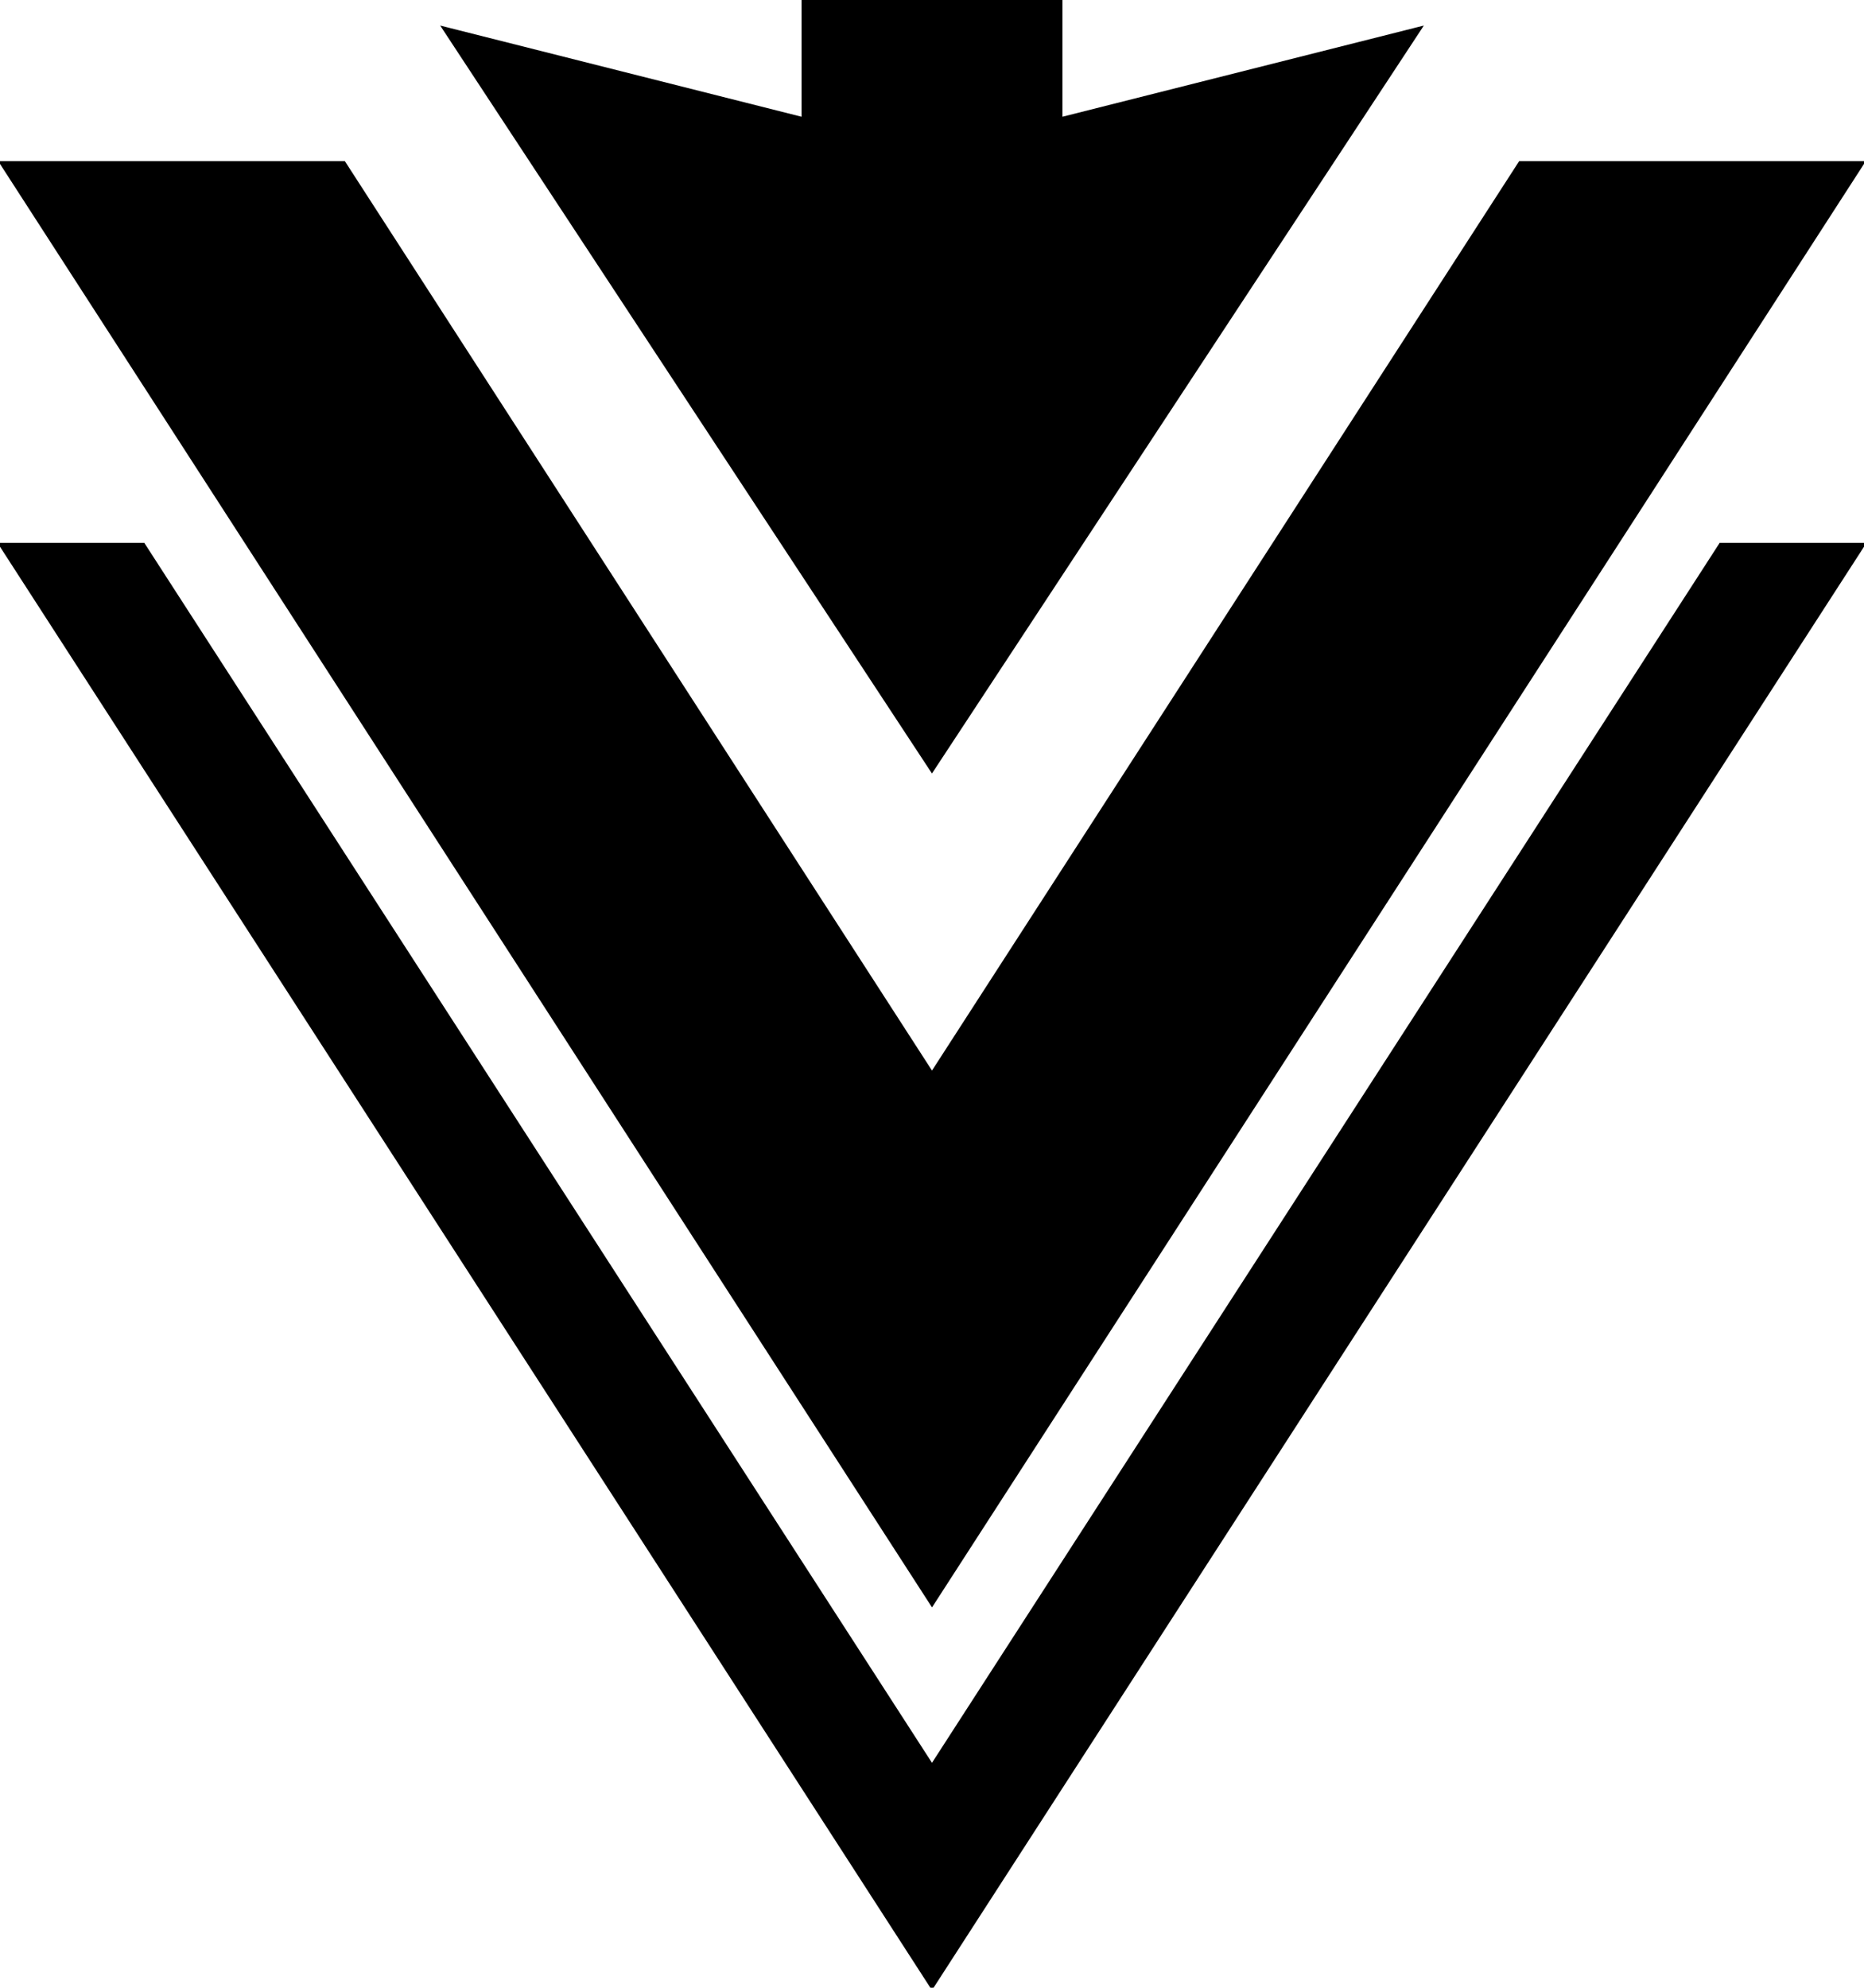
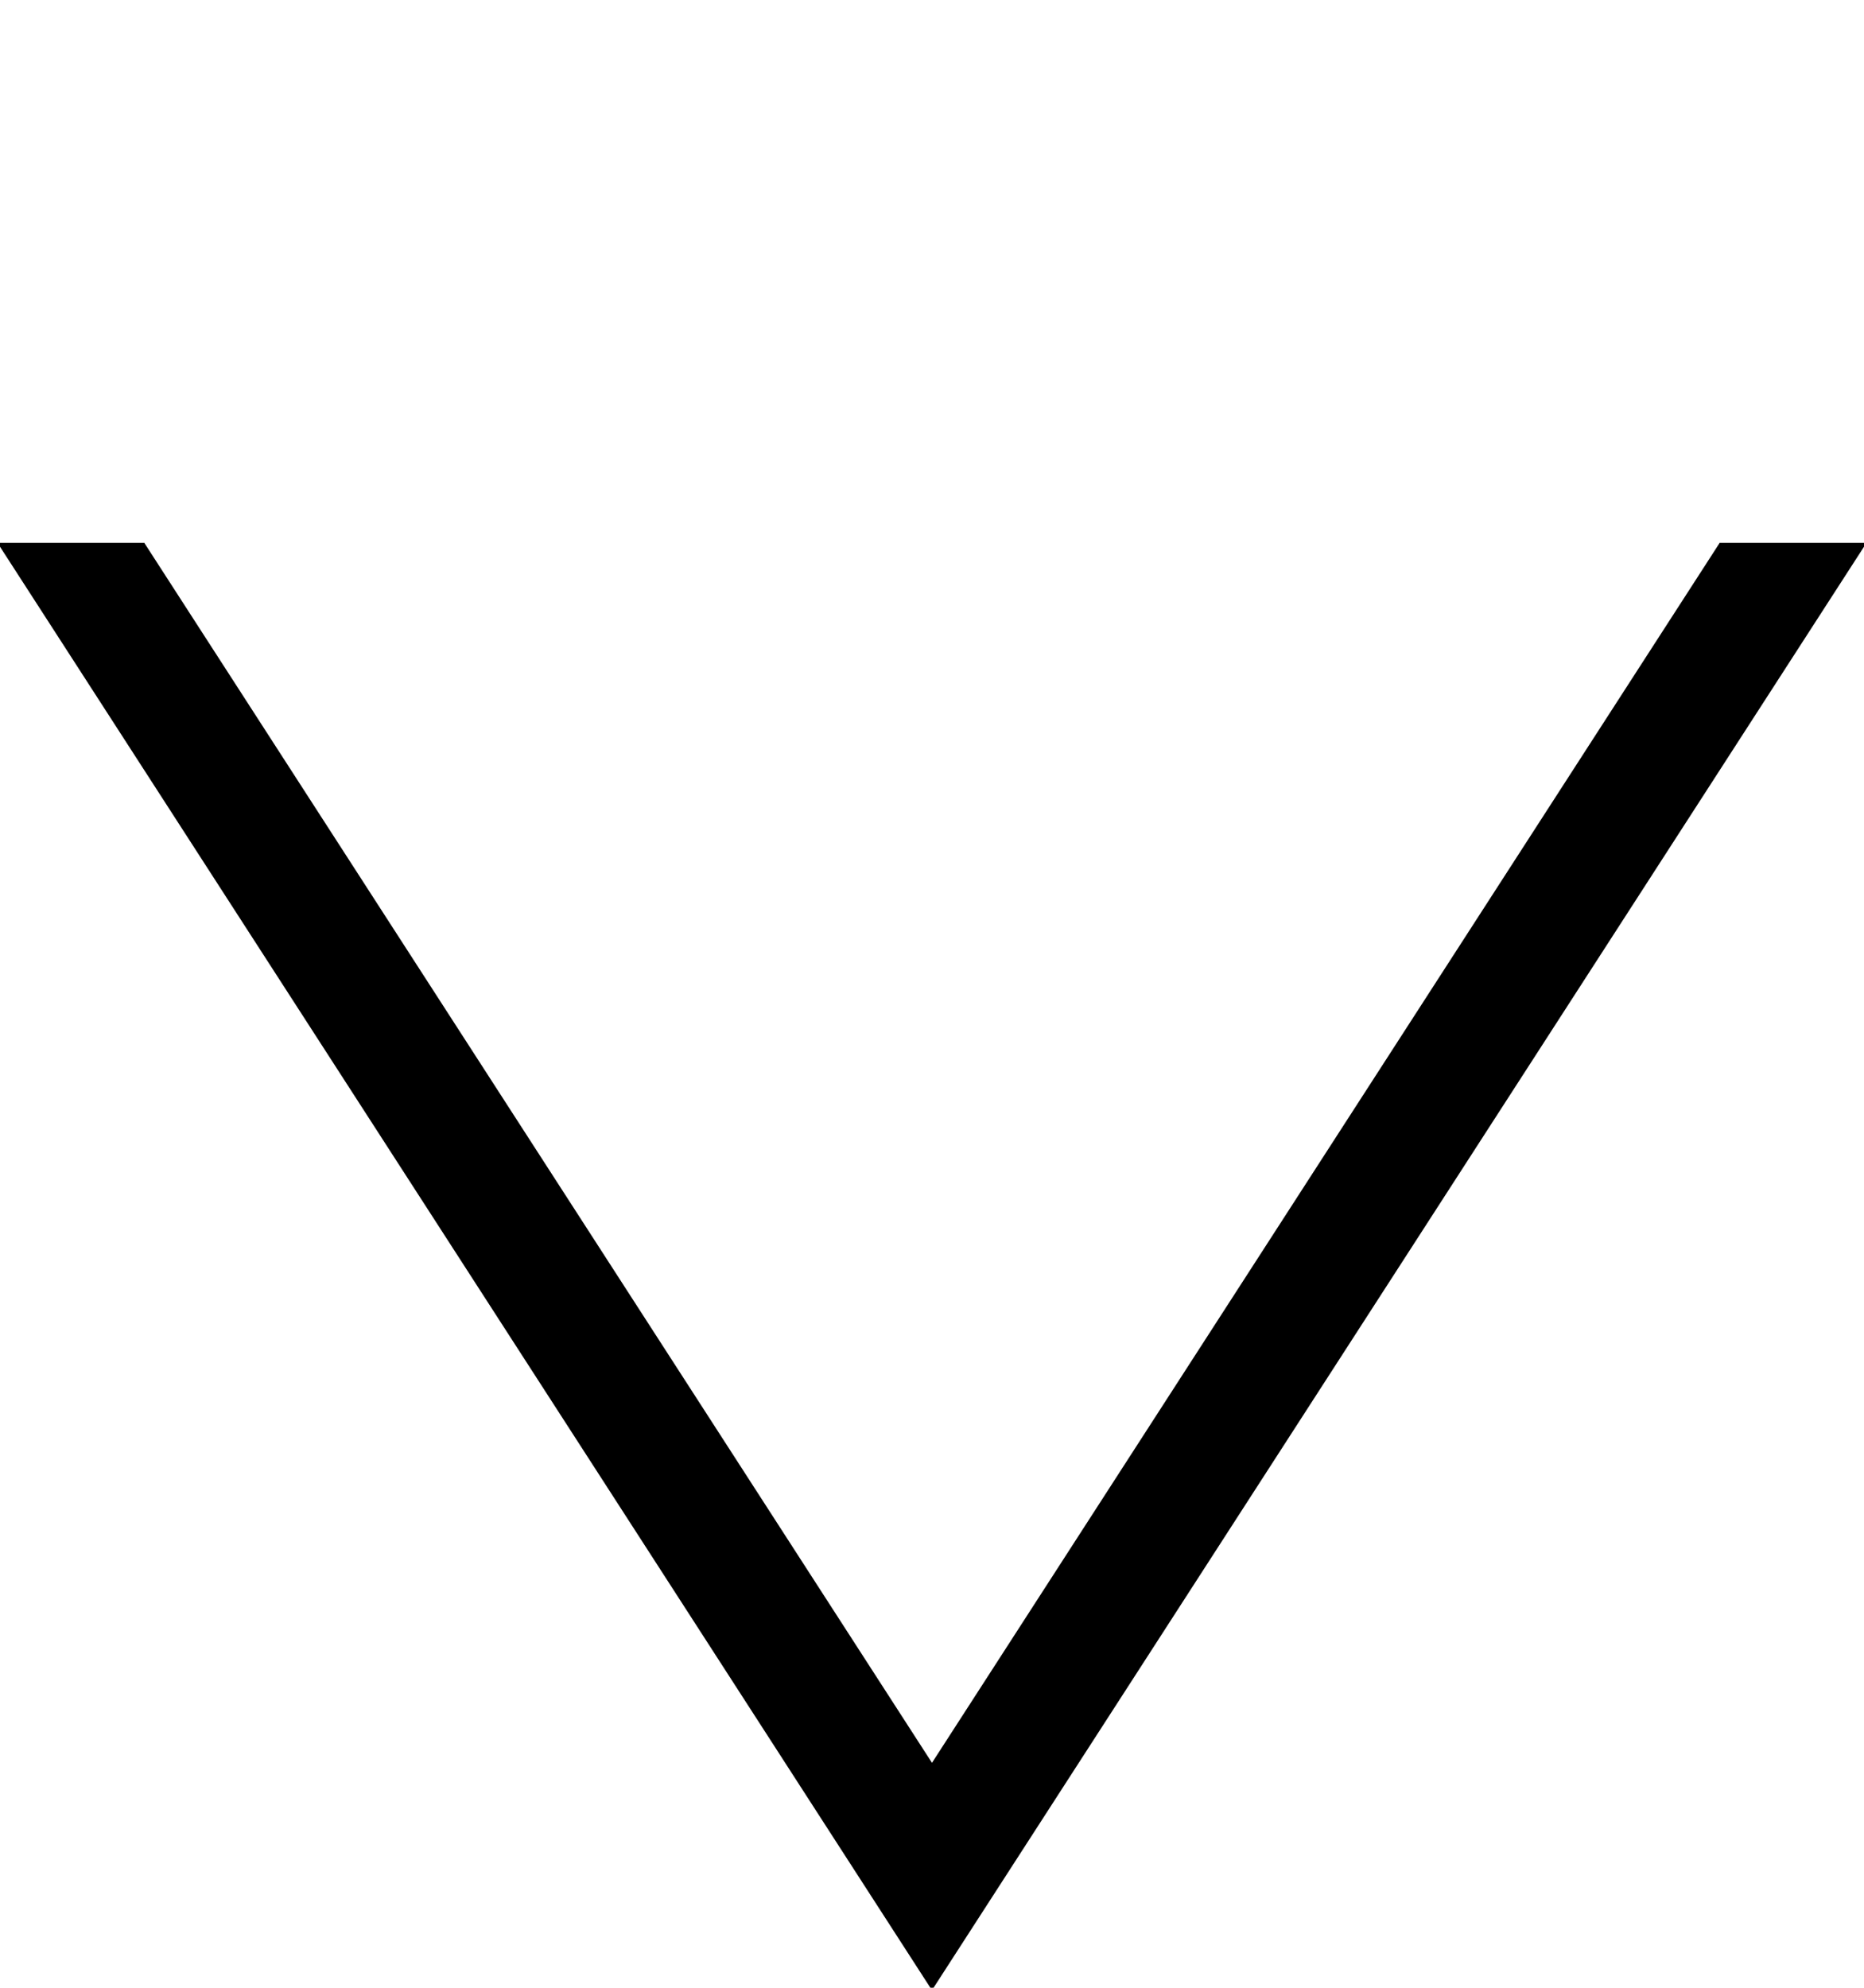
<svg xmlns="http://www.w3.org/2000/svg" class="svg" viewBox="0 0 680.69 725.78">
  <style>
  .svg {
    fill: black;
    stroke: black;
  }
  @media (prefers-color-scheme: dark) {
    .svg {
      fill: #fff !important
      stroke: #fff !important
    }
  }
</style>
  <g id="Capa_2" data-name="Capa 2">
    <g id="Capa_1-2" data-name="Capa 1">
-       <polygon points="680.42 59.35 555.03 59.35 340.34 391.82 125.67 59.35 0.27 59.35 340.35 586 680.42 59.35" />
      <polygon points="340.34 644.59 52.42 198.71 0 198.71 340.33 725.78 680.69 198.71 628.26 198.71 340.34 644.59" />
-       <polygon points="518.83 10.13 340.33 281.52 161.87 10.13 293.21 43.27 293.21 0 387.48 0 387.48 43.27 518.83 10.13" />
    </g>
  </g>
</svg>